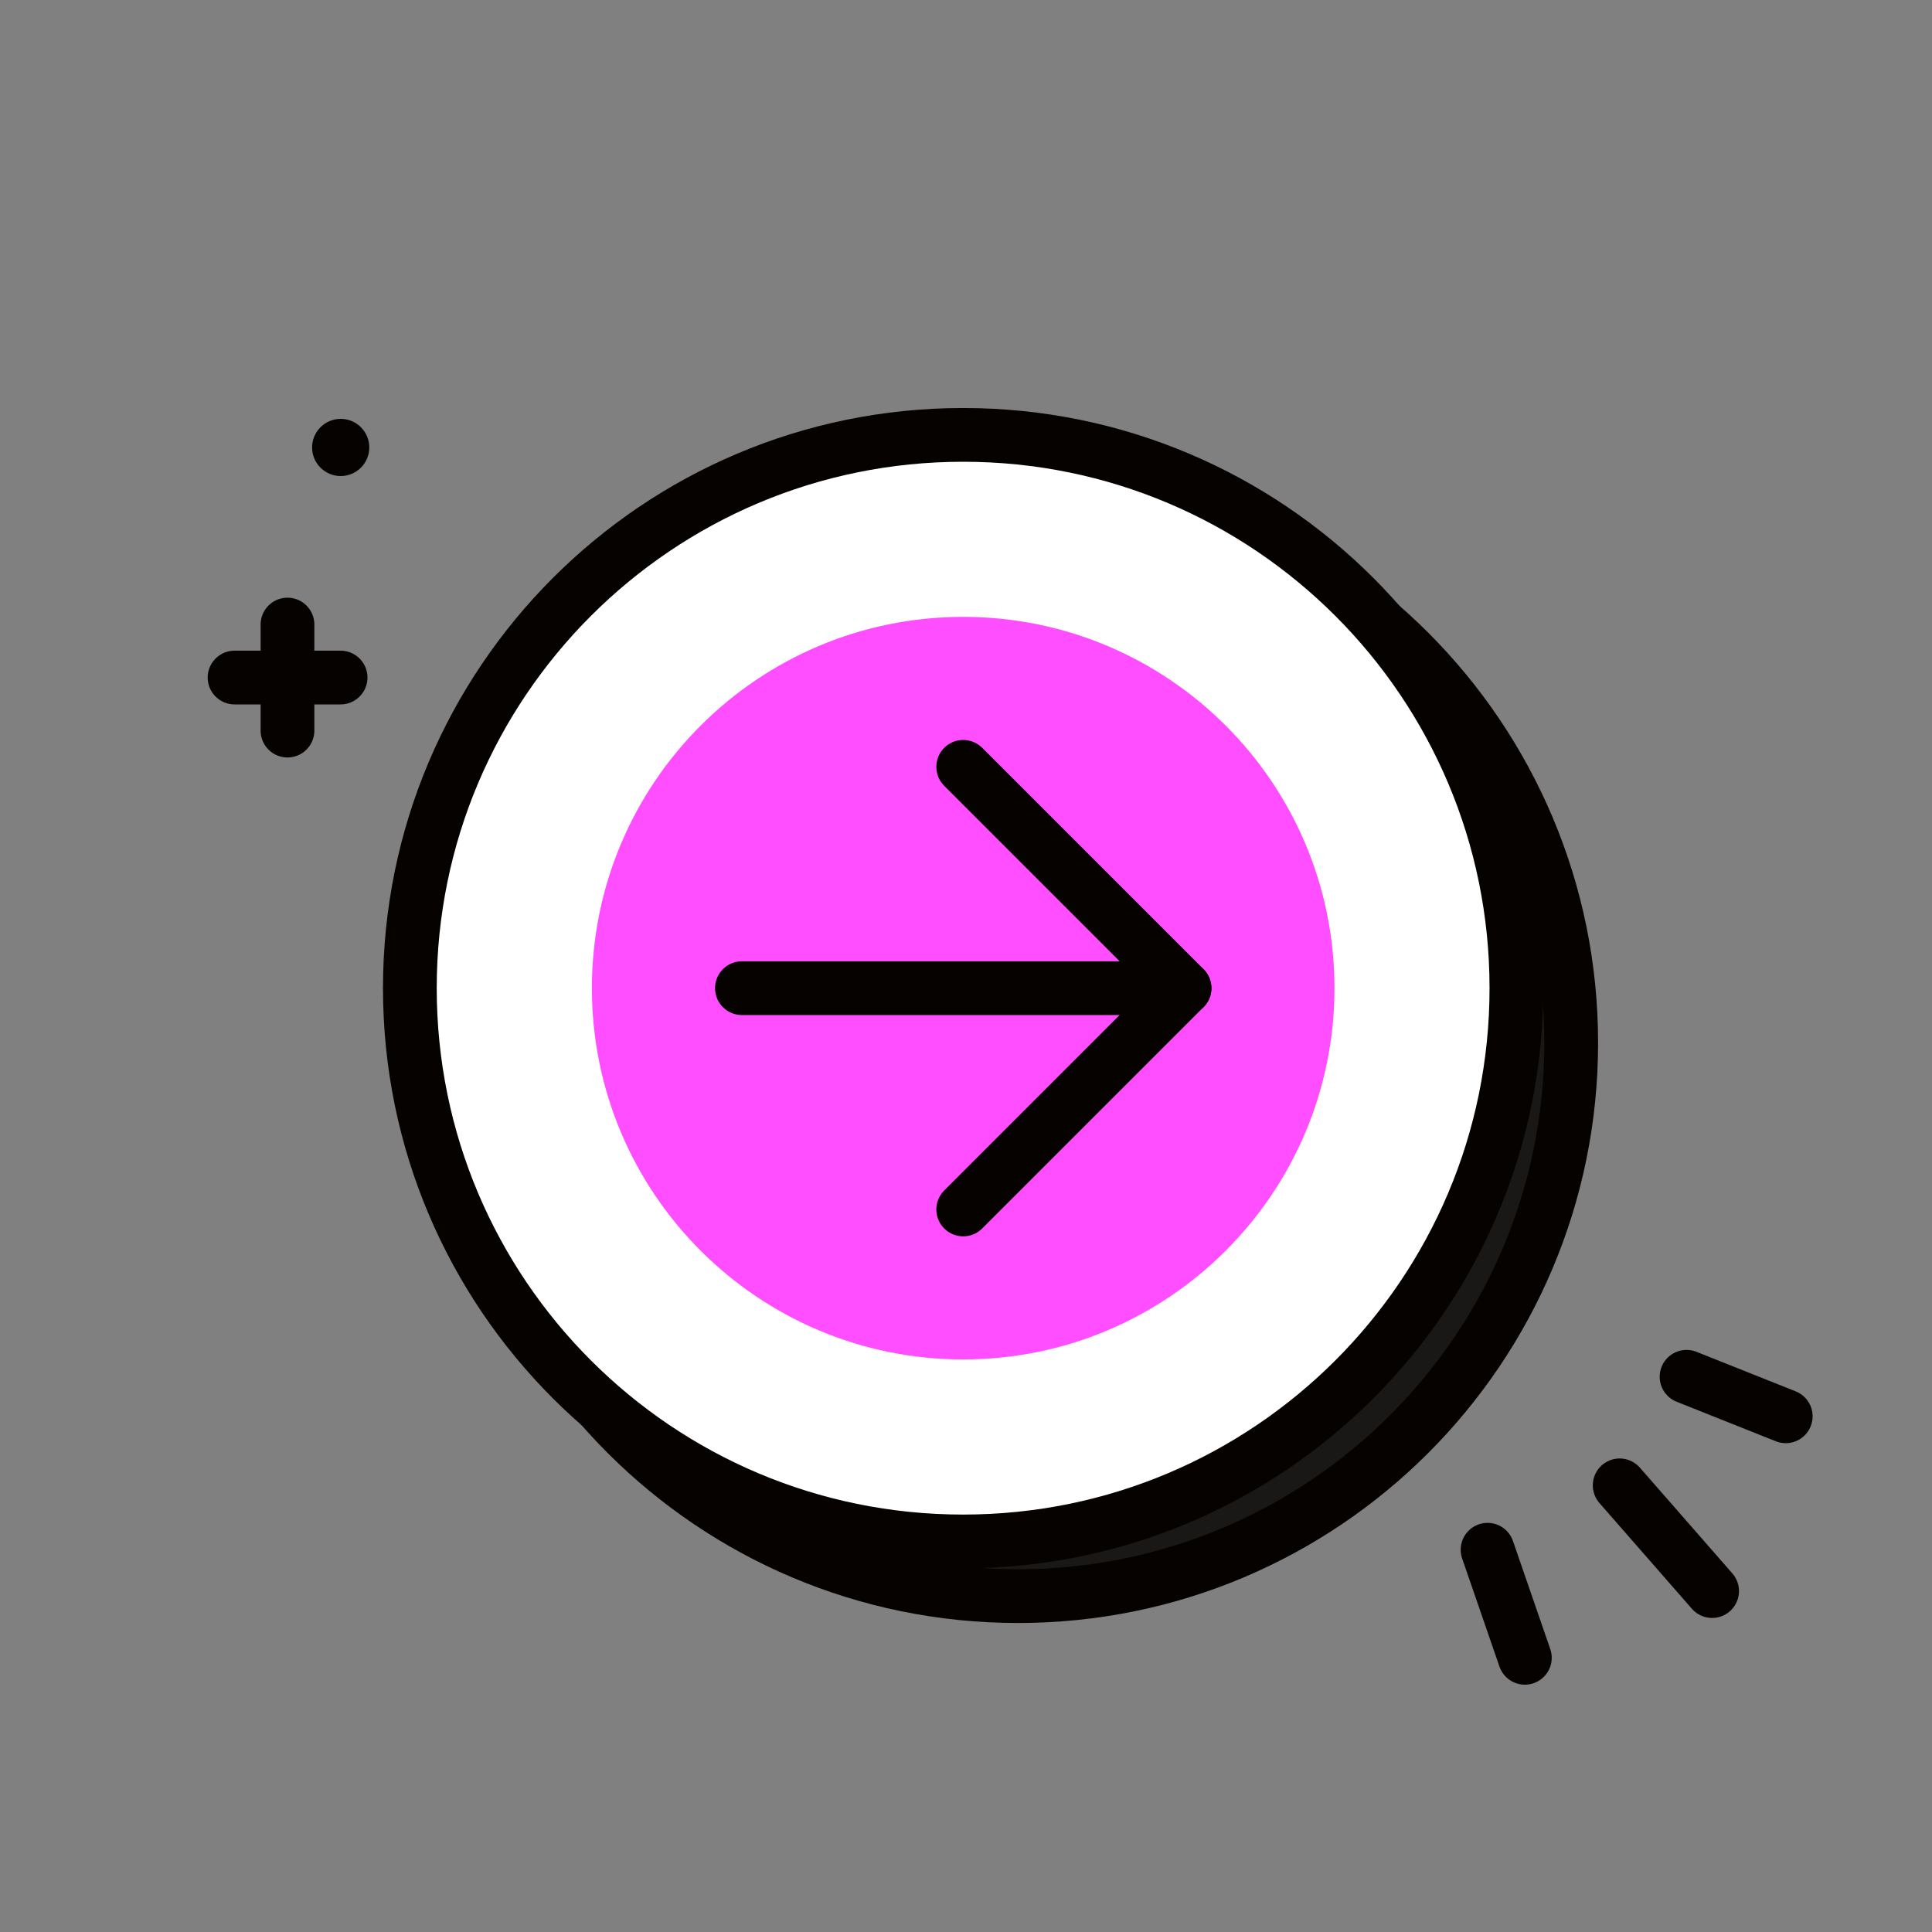
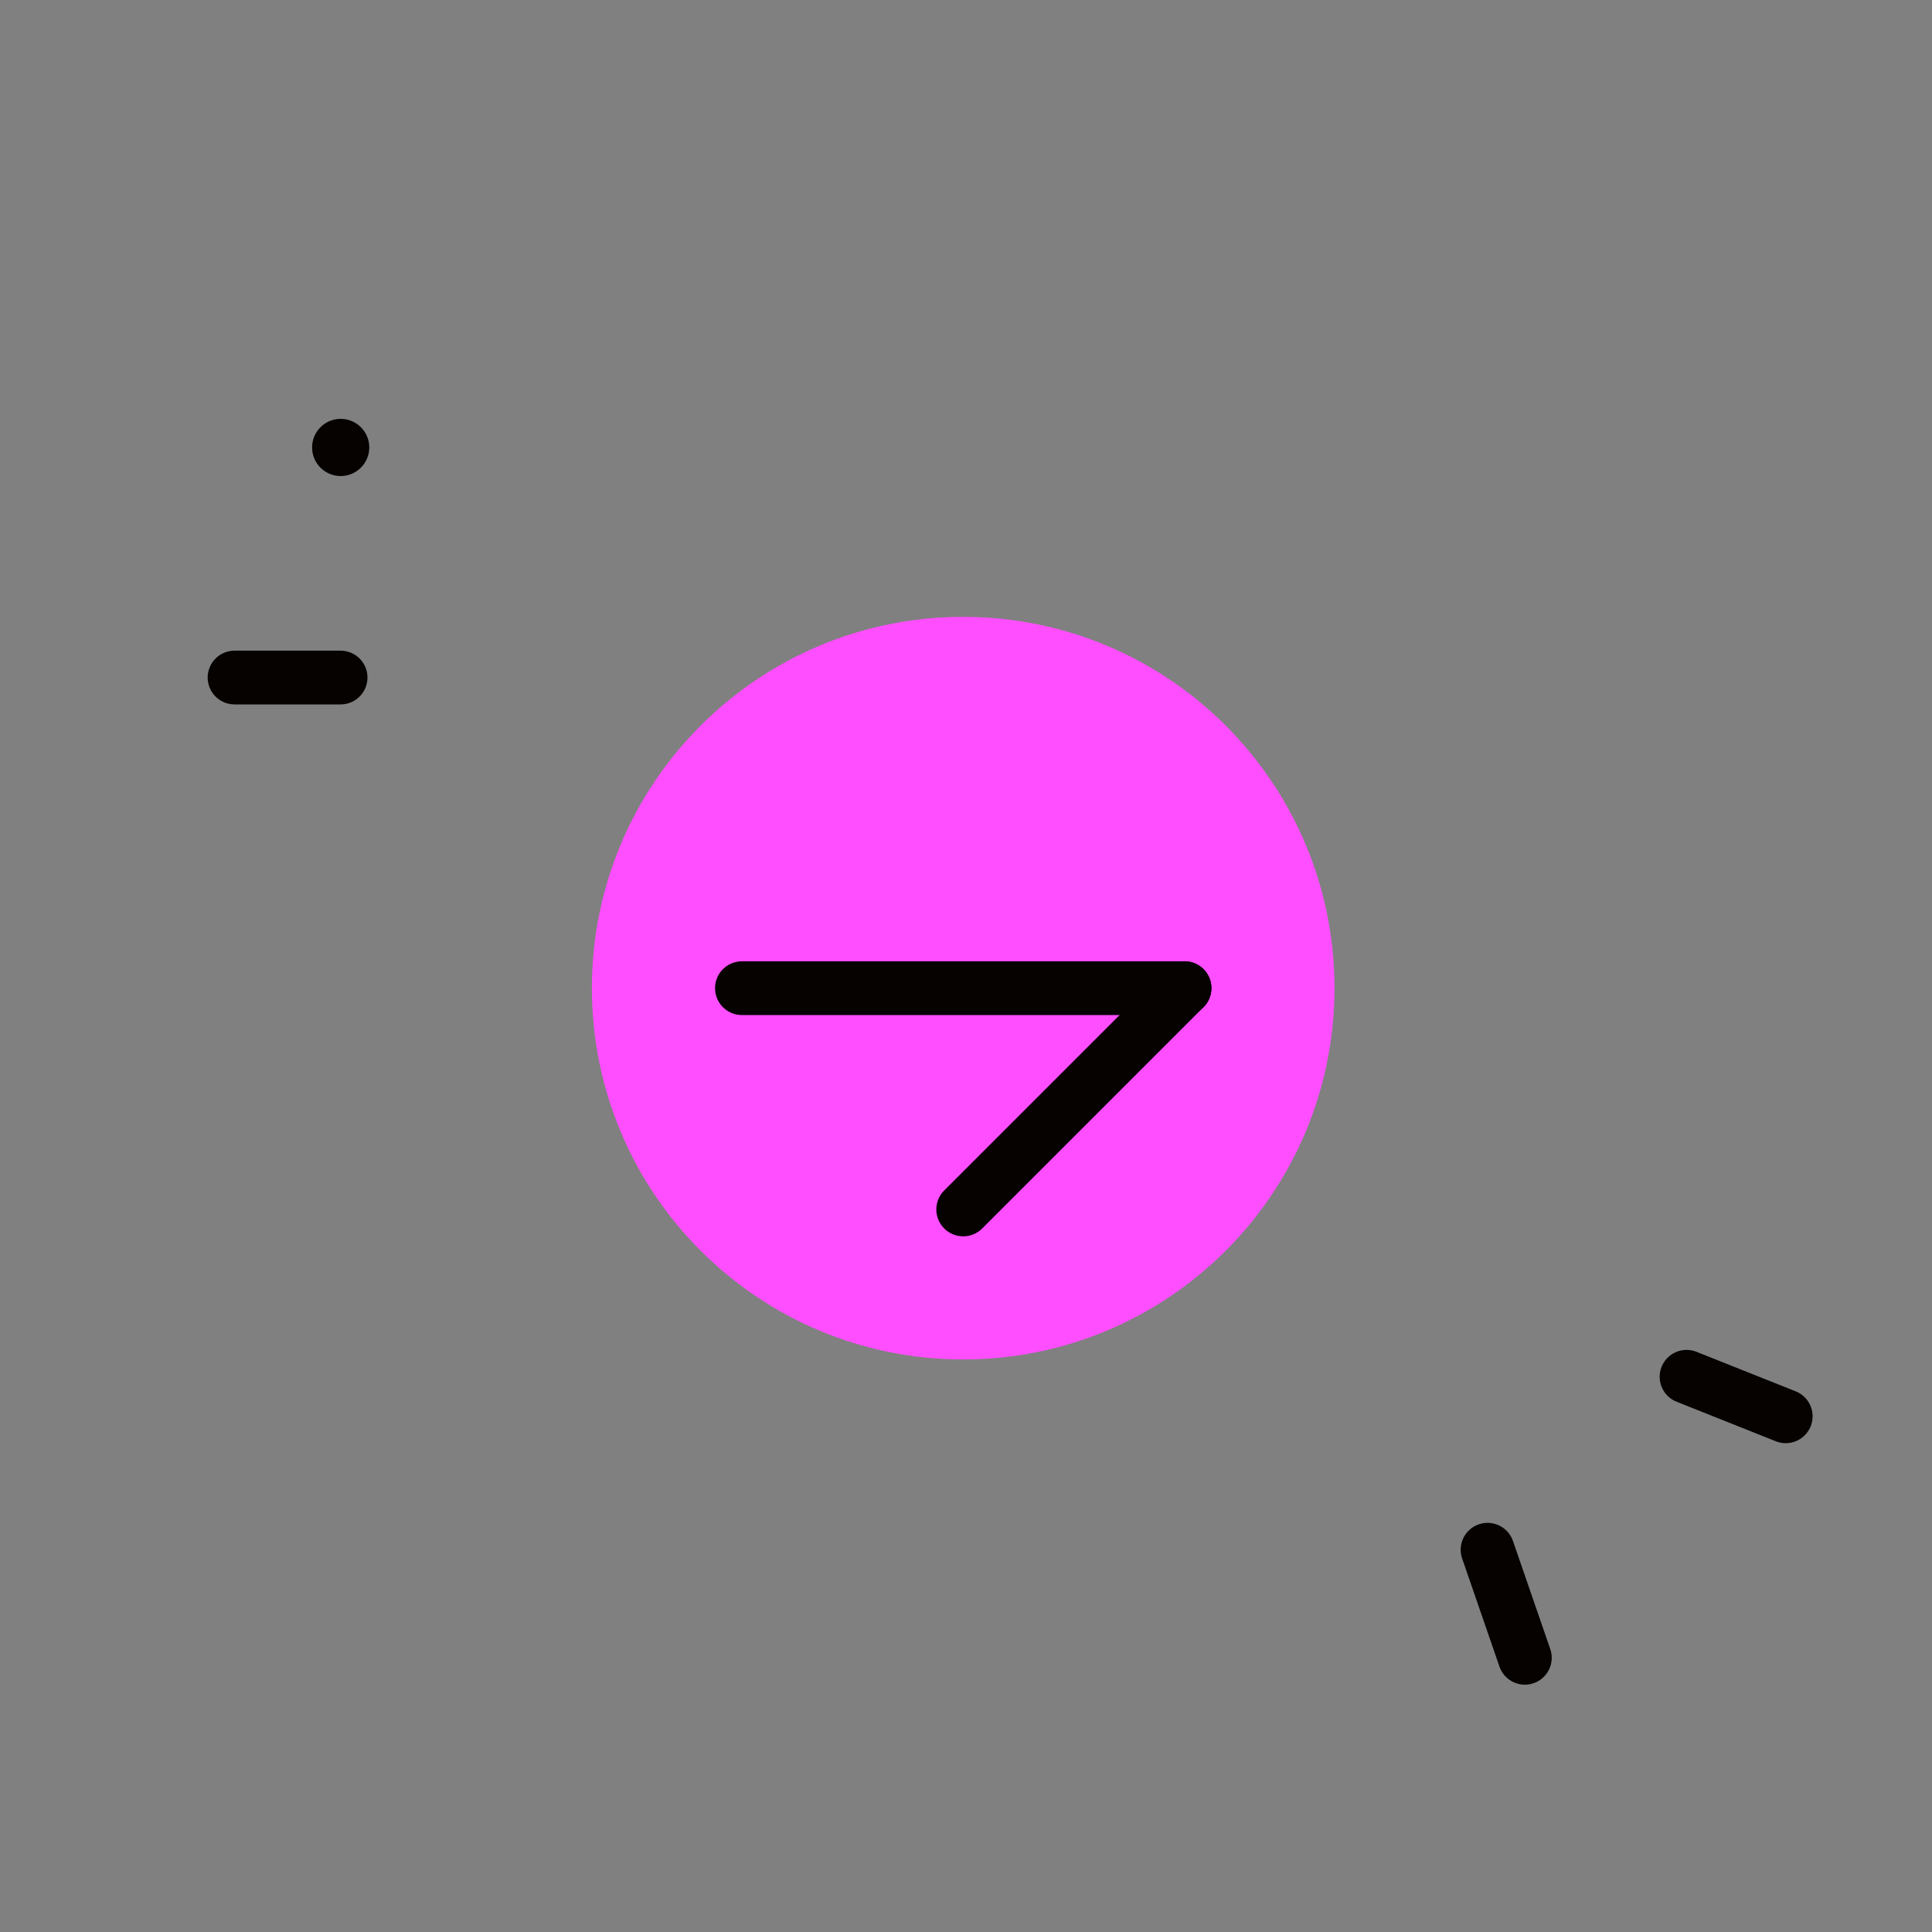
<svg xmlns="http://www.w3.org/2000/svg" width="65" height="65" viewBox="0 0 65 65" fill="none">
  <rect x="0" y="0" width="65" height="65" fill="#808080" stroke="none" />
-   <path d="M34.247 53.7C44.528 53.7 52.862 45.366 52.862 35.085C52.862 24.805 44.528 16.471 34.247 16.471C23.967 16.471 15.633 24.805 15.633 35.085C15.633 45.366 23.967 53.7 34.247 53.7Z" fill="#191816" stroke="#050200" stroke-width="1.808" stroke-linecap="round" stroke-linejoin="round" />
-   <path d="M32.404 51.86C42.684 51.86 51.018 43.526 51.018 33.245C51.018 22.965 42.684 14.631 32.404 14.631C22.123 14.631 13.789 22.965 13.789 33.245C13.789 43.526 22.123 51.86 32.404 51.86Z" fill="white" stroke="#050200" stroke-width="1.808" stroke-linecap="round" stroke-linejoin="round" />
  <path d="M32.405 45.737C39.304 45.737 44.897 40.144 44.897 33.245C44.897 26.346 39.304 20.754 32.405 20.754C25.507 20.754 19.914 26.346 19.914 33.245C19.914 40.144 25.507 45.737 32.405 45.737Z" fill="#FF4EFF" />
-   <path d="M57.602 53.53L54.492 49.973" stroke="#050200" stroke-width="1.808" stroke-miterlimit="10" stroke-linecap="round" />
  <path d="M60.079 47.65L56.742 46.32" stroke="#050200" stroke-width="1.808" stroke-miterlimit="10" stroke-linecap="round" />
  <path d="M50.047 52.139L51.302 55.775" stroke="#050200" stroke-width="1.808" stroke-miterlimit="10" stroke-linecap="round" />
  <path d="M11.462 16.016C11.993 16.016 12.424 15.585 12.424 15.054C12.424 14.523 11.993 14.092 11.462 14.092C10.931 14.092 10.5 14.523 10.5 15.054C10.5 15.585 10.931 16.016 11.462 16.016Z" fill="#050200" />
  <path d="M7.891 22.795H11.459" stroke="#050200" stroke-width="1.808" stroke-miterlimit="10" stroke-linecap="round" />
-   <path d="M9.672 24.58V21.012" stroke="#050200" stroke-width="1.808" stroke-miterlimit="10" stroke-linecap="round" />
-   <path d="M32.406 40.691L39.852 33.245L32.406 25.799" stroke="#050200" stroke-width="1.808" stroke-linecap="round" stroke-linejoin="round" />
+   <path d="M32.406 40.691L39.852 33.245" stroke="#050200" stroke-width="1.808" stroke-linecap="round" stroke-linejoin="round" />
  <path d="M39.853 33.246H24.961" stroke="#050200" stroke-width="1.808" stroke-linecap="round" stroke-linejoin="round" />
</svg>